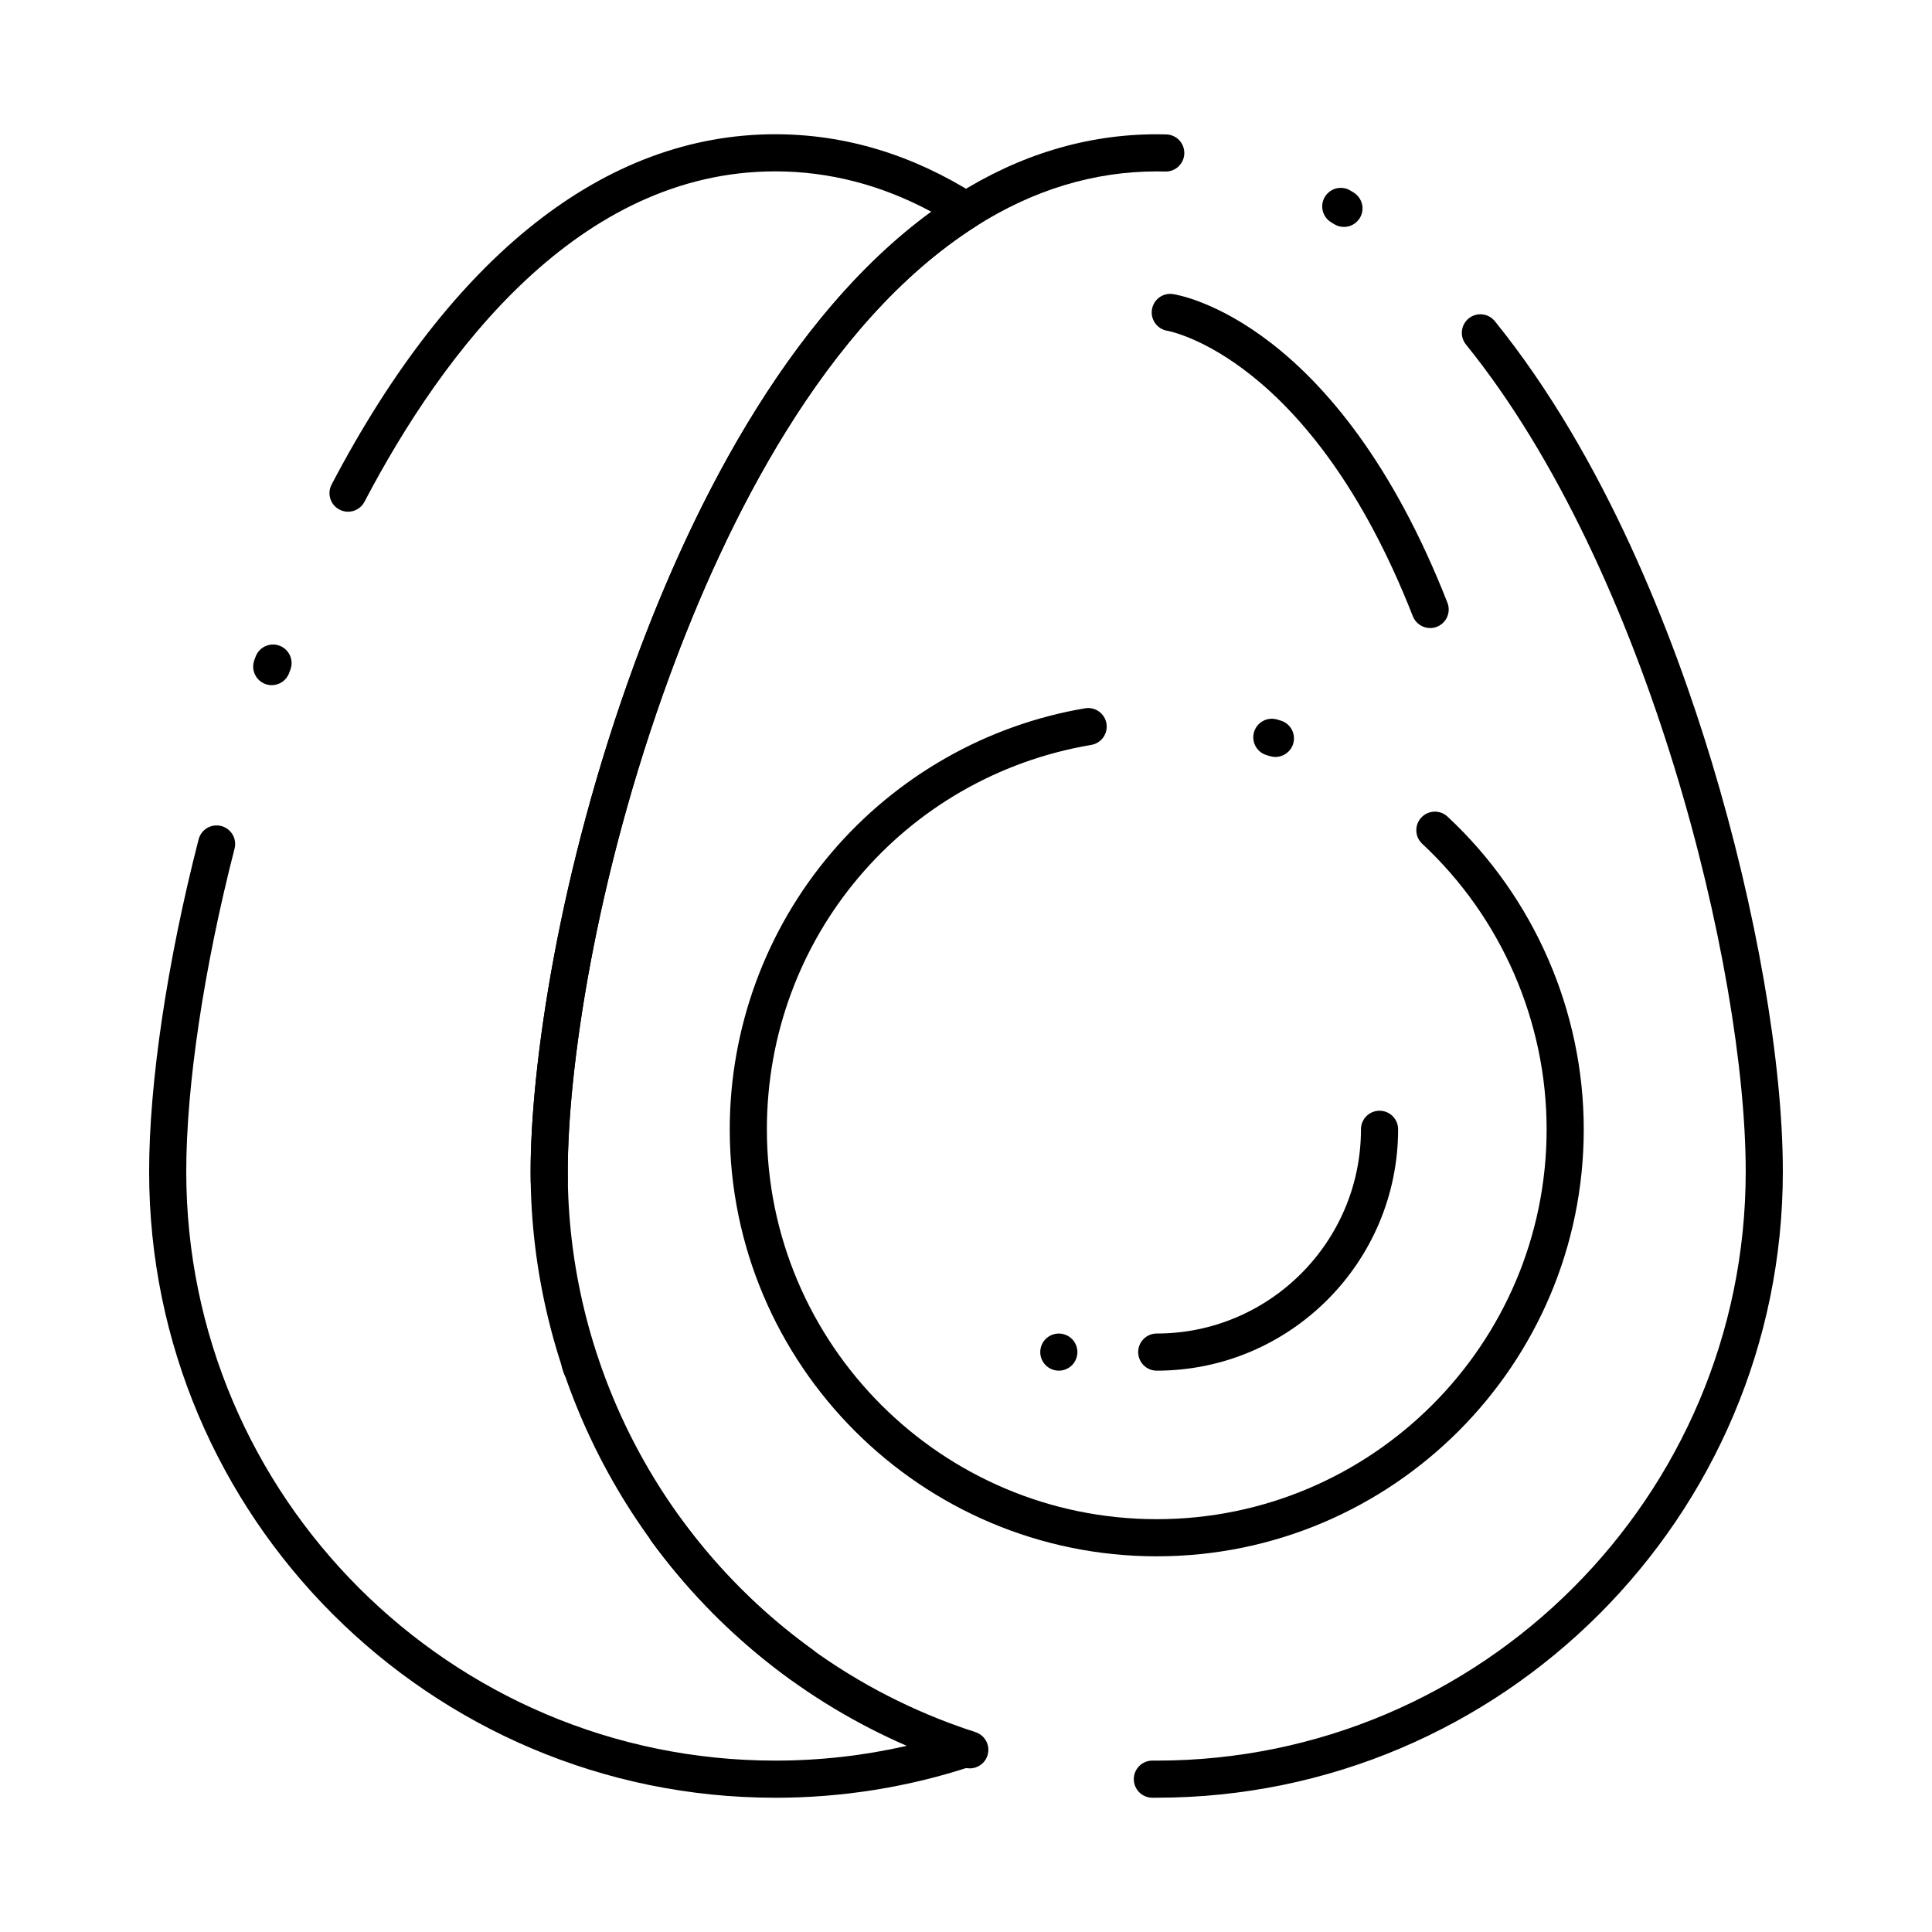
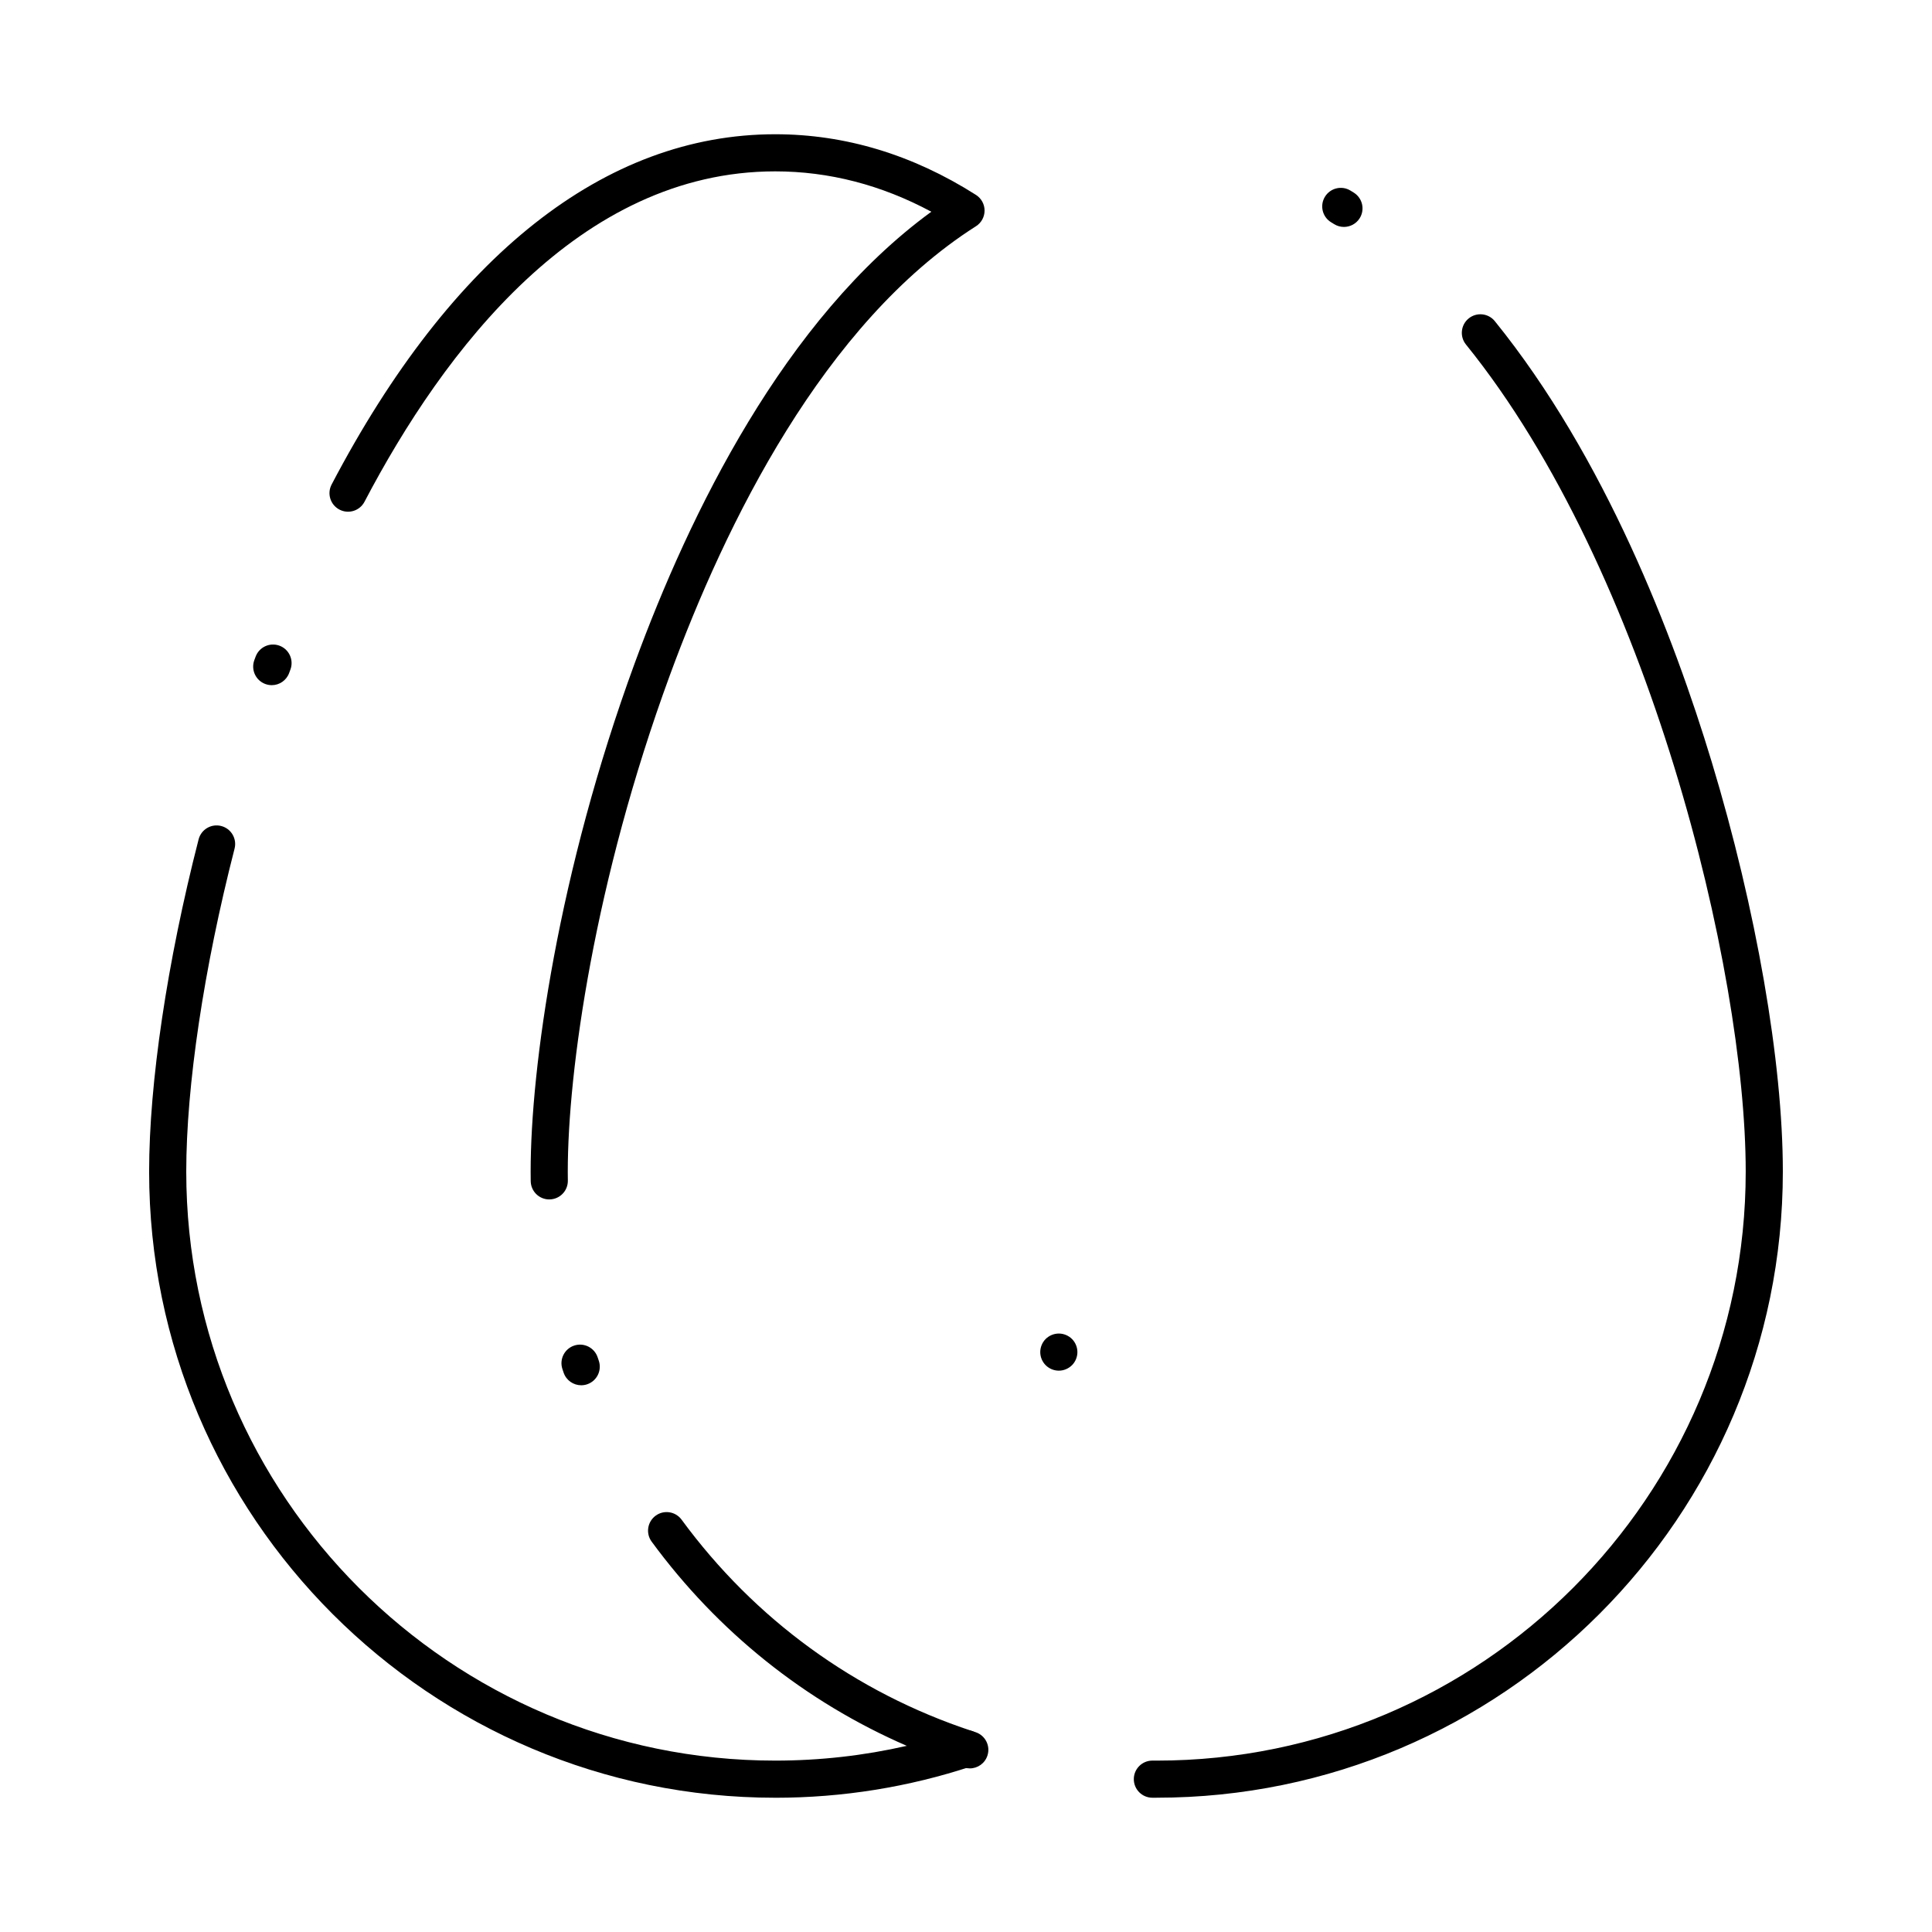
<svg xmlns="http://www.w3.org/2000/svg" fill="#000000" width="800px" height="800px" version="1.1" viewBox="144 144 512 512">
  <g>
-     <path d="m450.55 556.44c-62.398 0-113.16-50.766-113.16-113.16 0-26.902 9.602-52.969 27.035-73.406 17.238-20.207 41.078-33.762 67.125-38.168 2.688-0.445 5.219 1.352 5.672 4.031 0.453 2.68-1.352 5.219-4.031 5.672-49.809 8.426-85.961 51.266-85.961 101.87 0 56.969 46.348 103.32 103.32 103.32 56.973 0 103.32-46.352 103.32-103.32 0-28.598-12.016-56.176-32.965-75.664-1.988-1.852-2.102-4.965-0.25-6.953 1.852-1.988 4.965-2.102 6.953-0.25 22.941 21.344 36.102 51.547 36.102 82.867 0 62.398-50.762 113.16-113.16 113.16zm31.449-211.84c-0.473 0-0.957-0.07-1.434-0.215l-0.895-0.266c-2.609-0.762-4.102-3.496-3.34-6.106s3.496-4.102 6.106-3.34c0.332 0.098 0.66 0.195 0.992 0.297 2.602 0.789 4.066 3.539 3.277 6.137-0.648 2.121-2.598 3.492-4.707 3.492z" />
-     <path d="m450.55 507.24c-2.719 0-4.922-2.203-4.922-4.922s2.203-4.922 4.922-4.922c29.844 0 54.121-24.277 54.121-54.121 0-2.719 2.203-4.922 4.922-4.922s4.922 2.203 4.922 4.922c-0.004 35.27-28.695 63.965-63.965 63.965z" />
    <path d="m349.45 620.42c-91.492 0-165.93-74.438-165.93-165.93 0-23.5 4.777-55.594 13.113-88.047 0.676-2.633 3.356-4.223 5.988-3.543 2.633 0.676 4.219 3.356 3.543 5.988-8.141 31.691-12.805 62.891-12.805 85.602 0 86.066 70.02 156.09 156.09 156.09 11.797 0 23.469-1.312 34.855-3.914-26.859-11.664-50.031-30.164-67.609-54.113-1.609-2.191-1.137-5.269 1.055-6.879s5.269-1.137 6.879 1.055c19.379 26.406 45.977 45.766 76.918 55.992 2.016 0.668 3.375 2.551 3.375 4.672 0 2.121-1.359 4.008-3.375 4.672-16.777 5.547-34.305 8.359-52.098 8.359zm-51.422-109.31c-2.051 0-3.965-1.293-4.66-3.34l-0.324-0.961c-0.855-2.578 0.543-5.363 3.125-6.219 2.578-0.855 5.363 0.547 6.219 3.125l0.301 0.895c0.871 2.574-0.508 5.367-3.078 6.238-0.523 0.176-1.059 0.262-1.582 0.262zm-8.465-49.246c-2.684 0-4.879-2.156-4.918-4.848-0.012-0.84-0.02-1.68-0.02-2.523 0-27.48 7.234-79.289 27.625-134.86 14.461-39.406 39.605-91.105 78.562-119.52-13.23-7.106-27.113-10.699-41.367-10.699-52.035 0-87.914 47.613-108.85 87.559-1.262 2.406-4.234 3.336-6.641 2.074s-3.336-4.234-2.074-6.641c31.832-60.73 72.484-92.828 117.57-92.828 18.523 0 36.418 5.41 53.191 16.074 1.418 0.902 2.281 2.469 2.281 4.152s-0.859 3.25-2.281 4.152c-40.383 25.68-66.422 78.926-81.152 119.07-19.945 54.352-27.023 104.79-27.023 131.46 0 0.793 0.008 1.586 0.02 2.379 0.039 2.719-2.129 4.953-4.848 4.992-0.02-0.004-0.043-0.004-0.07-0.004zm-73.547-136.29c-0.562 0-1.137-0.098-1.699-0.305-2.551-0.938-3.856-3.766-2.922-6.316l0.348-0.941c0.949-2.547 3.781-3.84 6.324-2.898 2.547 0.945 3.844 3.781 2.898 6.324l-0.336 0.906c-0.727 1.996-2.609 3.231-4.613 3.231z" />
-     <path d="m450.39 620.42c-0.344 0-0.688-0.004-1.035-0.004-2.719-0.02-4.902-2.242-4.883-4.957 0.02-2.703 2.219-4.883 4.918-4.883h0.039l1.113 0.004c86.074 0 156.09-70.02 156.09-156.09 0-53.48-25.766-159.4-74.137-219.19-1.711-2.113-1.383-5.211 0.73-6.918s5.211-1.383 6.918 0.73c29.23 36.125 47.387 83.445 57.473 116.78 11.805 39.016 18.855 79.617 18.855 108.59 0 91.492-74.434 165.93-165.93 165.93-0.055 0.004-0.105 0.004-0.16 0.004zm-49.383-7.777c-0.5 0-1.004-0.078-1.508-0.238l-0.973-0.316c-2.578-0.852-3.981-3.633-3.129-6.215 0.852-2.578 3.637-3.981 6.215-3.129l0.898 0.293c2.586 0.832 4.012 3.602 3.176 6.188-0.668 2.09-2.598 3.418-4.68 3.418zm-44.578-22.594c-0.996 0-2.004-0.305-2.875-0.93-43.164-31.148-68.934-81.477-68.934-134.62 0-27.48 7.234-79.289 27.625-134.86 15.254-41.57 42.402-96.82 85.109-123.98 16.773-10.668 34.672-16.074 53.191-16.074 0.844 0 1.684 0.012 2.519 0.035 2.719 0.07 4.859 2.332 4.789 5.051-0.07 2.672-2.258 4.789-4.914 4.789-0.047 0-0.09 0-0.133-0.004-0.75-0.02-1.504-0.031-2.258-0.031-16.621 0-32.742 4.891-47.914 14.539-40.383 25.68-66.422 78.926-81.152 119.07-19.945 54.352-27.023 104.79-27.023 131.46 0 50 24.242 97.344 64.852 126.64 2.203 1.59 2.699 4.668 1.109 6.867-0.961 1.336-2.469 2.043-3.992 2.043zm143.73-385.91c-0.887 0-1.785-0.238-2.598-0.742l-0.801-0.492c-2.32-1.414-3.055-4.441-1.637-6.762 1.414-2.32 4.445-3.055 6.762-1.637l0.875 0.539c2.309 1.438 3.016 4.469 1.578 6.777-0.93 1.492-2.539 2.316-4.18 2.316z" />
+     <path d="m450.39 620.42c-0.344 0-0.688-0.004-1.035-0.004-2.719-0.02-4.902-2.242-4.883-4.957 0.02-2.703 2.219-4.883 4.918-4.883h0.039l1.113 0.004c86.074 0 156.09-70.02 156.09-156.09 0-53.48-25.766-159.4-74.137-219.19-1.711-2.113-1.383-5.211 0.73-6.918s5.211-1.383 6.918 0.73c29.23 36.125 47.387 83.445 57.473 116.78 11.805 39.016 18.855 79.617 18.855 108.59 0 91.492-74.434 165.93-165.93 165.93-0.055 0.004-0.105 0.004-0.16 0.004zm-49.383-7.777c-0.5 0-1.004-0.078-1.508-0.238l-0.973-0.316c-2.578-0.852-3.981-3.633-3.129-6.215 0.852-2.578 3.637-3.981 6.215-3.129l0.898 0.293c2.586 0.832 4.012 3.602 3.176 6.188-0.668 2.09-2.598 3.418-4.68 3.418zm-44.578-22.594zm143.73-385.91c-0.887 0-1.785-0.238-2.598-0.742l-0.801-0.492c-2.32-1.414-3.055-4.441-1.637-6.762 1.414-2.32 4.445-3.055 6.762-1.637l0.875 0.539c2.309 1.438 3.016 4.469 1.578 6.777-0.93 1.492-2.539 2.316-4.18 2.316z" />
    <path d="m424.6 507.24c-1.301 0-2.566-0.531-3.484-1.445-0.914-0.918-1.438-2.184-1.438-3.473 0-1.297 0.523-2.566 1.438-3.481 0.926-0.914 2.184-1.438 3.484-1.438 1.289 0 2.559 0.523 3.484 1.438 0.914 0.914 1.438 2.184 1.438 3.481 0 1.289-0.523 2.559-1.438 3.473-0.926 0.914-2.184 1.445-3.484 1.445z" />
-     <path d="m523 310.44c-1.965 0-3.82-1.188-4.582-3.125-26.949-68.77-64.668-75.59-65.047-75.652-2.668-0.43-4.508-2.934-4.098-5.609 0.41-2.672 2.879-4.523 5.559-4.121 1.762 0.258 43.508 7.176 72.75 81.793 0.992 2.531-0.254 5.383-2.785 6.375-0.59 0.23-1.199 0.34-1.797 0.34z" />
  </g>
</svg>